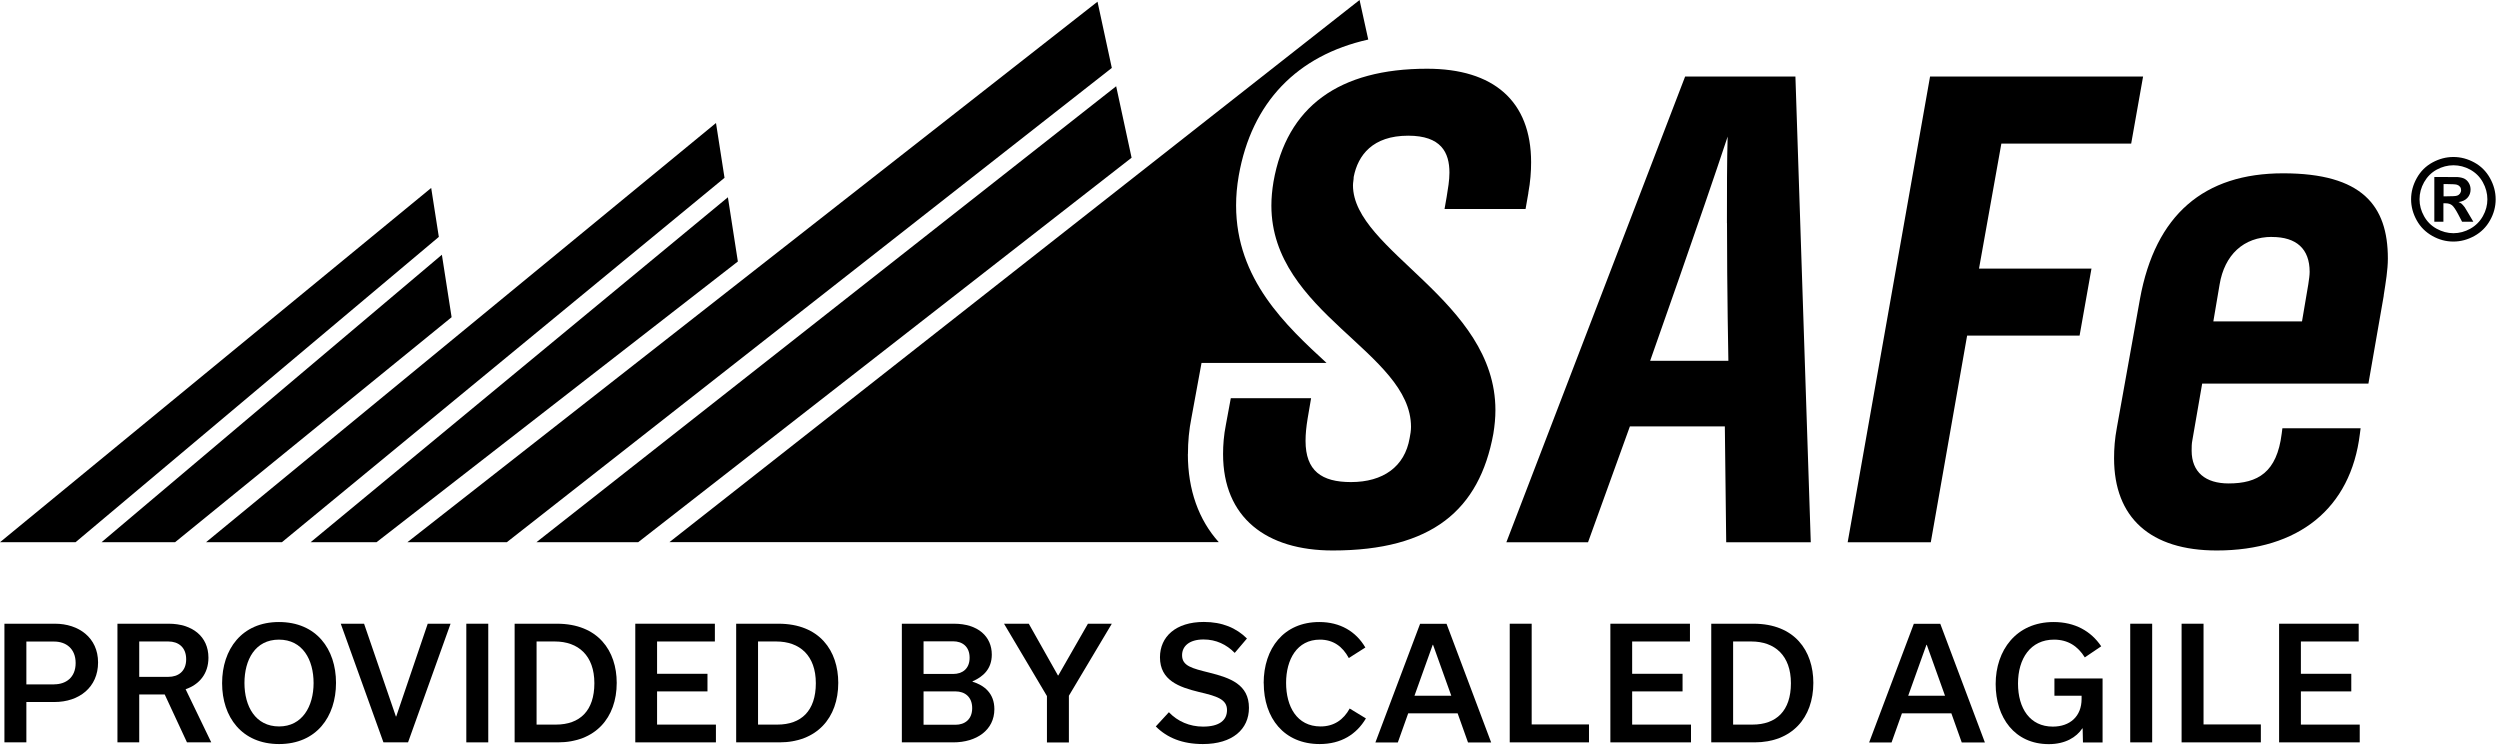
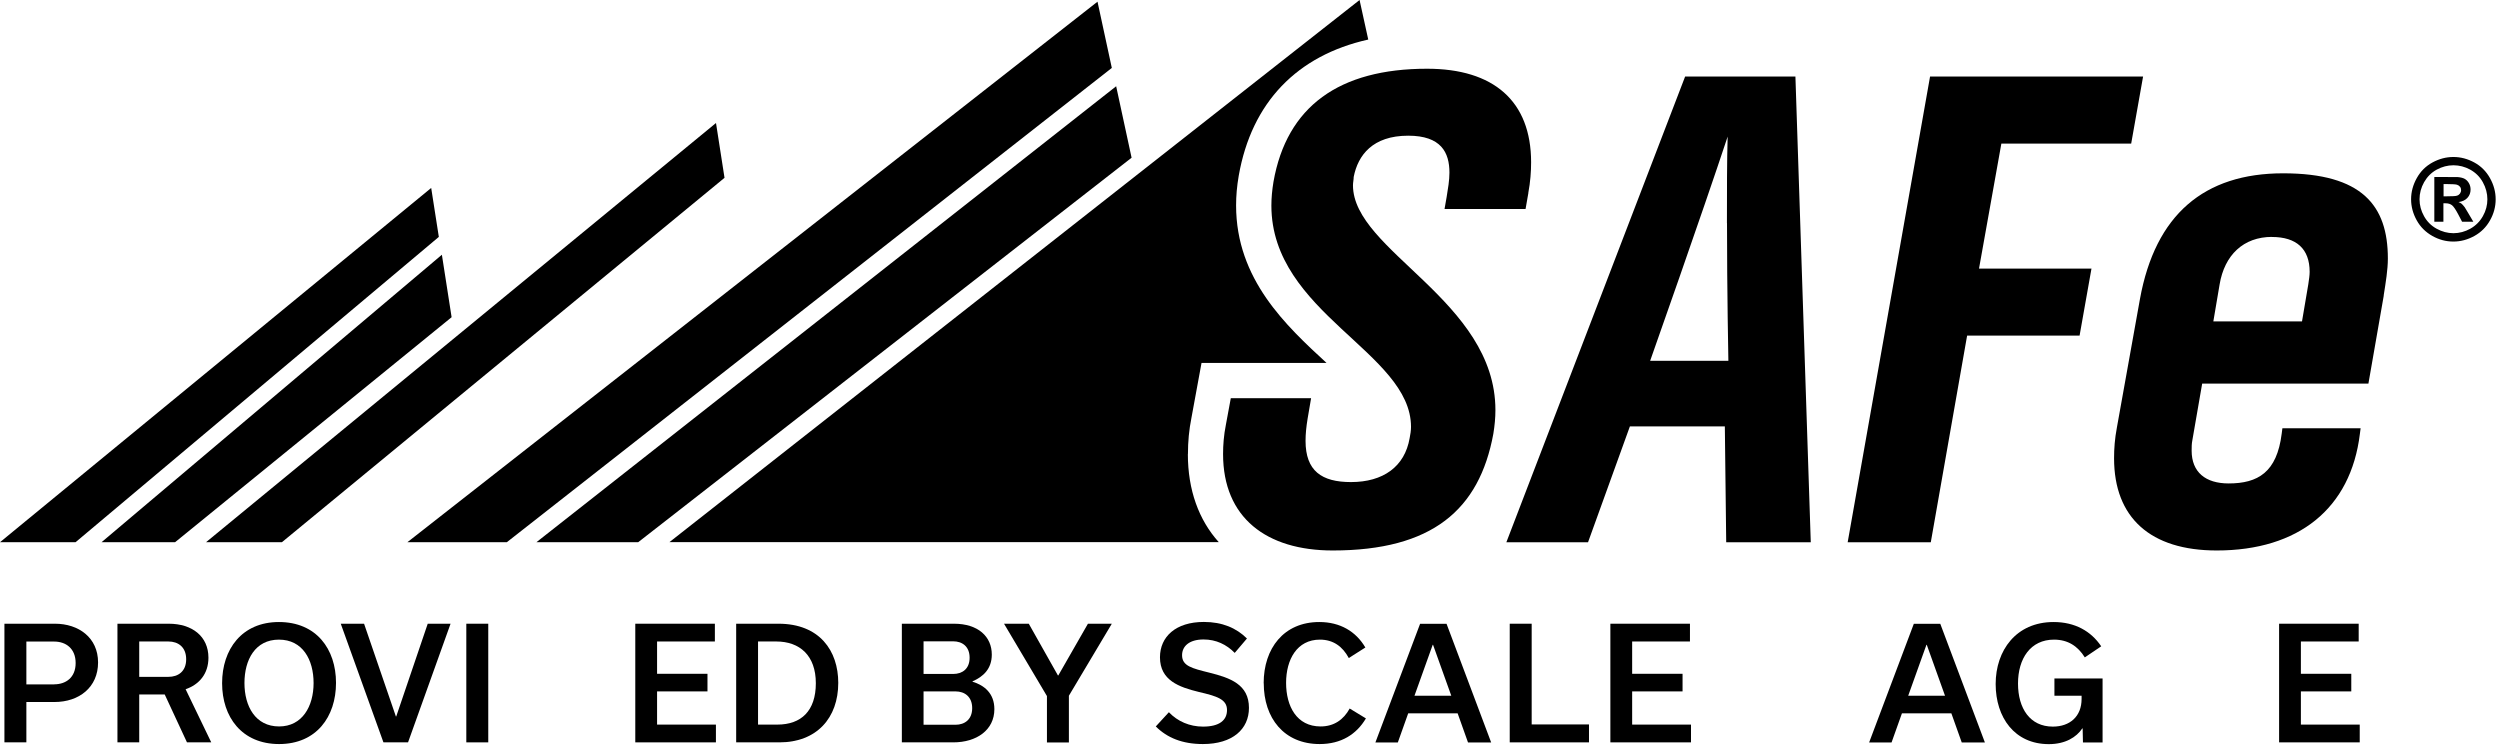
<svg xmlns="http://www.w3.org/2000/svg" width="311" height="93" viewBox="0 0 311 93" fill="none">
  <g clip-path="url(#clip0_2057_1357)">
    <path d="M6.84 77.59C9.78 77.59 12.2 79.32 12.2 82.41C12.2 85.5 9.84 87.33 6.78 87.33H3.28V92.35H0.55V77.59H6.84ZM6.74 85.13C8.2 85.13 9.41 84.28 9.41 82.48C9.41 80.68 8.2 79.81 6.74 79.81H3.28V85.14H6.74V85.13Z" fill="black" />
    <path d="M20.49 86.39H17.32V92.35H14.61V77.59H20.99C23.89 77.59 25.93 79.15 25.93 81.82C25.93 83.84 24.76 85.17 23.09 85.74L26.28 92.35H23.26L20.49 86.39ZM17.32 84.2H20.95C22.16 84.2 23.16 83.53 23.16 82.01C23.16 80.49 22.16 79.8 20.95 79.8H17.32V84.2Z" fill="black" />
    <path d="M34.7 77.38C39.35 77.38 41.8 80.74 41.8 84.95C41.8 89.16 39.36 92.56 34.72 92.56C30.08 92.56 27.63 89.19 27.63 84.99C27.63 80.79 30.07 77.38 34.7 77.38ZM34.72 90.37C37.6 90.37 39.01 87.87 39.01 84.97C39.01 82.07 37.65 79.57 34.7 79.57C31.75 79.57 30.41 82.07 30.41 84.97C30.41 87.87 31.78 90.37 34.72 90.37Z" fill="black" />
    <path d="M56.05 77.59L50.76 92.35H47.7L42.39 77.59H45.29L49.25 89.13H49.29L53.21 77.59H56.04H56.05Z" fill="black" />
    <path d="M58.01 92.35V77.59H60.74V92.35H58.01Z" fill="black" />
-     <path d="M64.01 77.59H69.28C74.41 77.59 76.72 80.97 76.72 84.95C76.72 89.3 74.05 92.35 69.4 92.35H64.02V77.59H64.01ZM69.15 90.14C72.13 90.14 73.94 88.43 73.94 84.99C73.94 81.55 71.94 79.8 69.02 79.8H66.75V90.14H69.15Z" fill="black" />
    <path d="M79.03 92.35V77.59H88.93V79.8H81.74V83.82H88.01V86.01H81.74V90.14H89.06V92.35H79.02H79.03Z" fill="black" />
    <path d="M91.57 77.59H96.84C101.97 77.59 104.28 80.97 104.28 84.95C104.28 89.3 101.61 92.35 96.96 92.35H91.58V77.59H91.57ZM96.7 90.14C99.68 90.14 101.49 88.43 101.49 84.99C101.49 81.55 99.49 79.8 96.57 79.8H94.3V90.14H96.7Z" fill="black" />
    <path d="M120.97 84.8C122.43 85.24 123.7 86.24 123.7 88.22C123.7 90.83 121.47 92.35 118.59 92.35H112.19V77.59H118.67C121.69 77.59 123.38 79.2 123.38 81.43C123.38 83.2 122.32 84.18 120.98 84.76V84.8H120.97ZM114.89 79.78V83.84H118.58C119.7 83.84 120.62 83.22 120.62 81.82C120.62 80.42 119.7 79.78 118.58 79.78H114.89ZM118.87 90.16C120 90.16 120.94 89.51 120.94 88.09C120.94 86.67 120 86.01 118.87 86.01H114.89V90.16H118.87Z" fill="black" />
    <path d="M138.31 77.59L132.97 86.55V92.36H130.24V86.59L124.9 77.59H127.98L131.61 84.03H131.65L135.34 77.59H138.32H138.31Z" fill="black" />
    <path d="M143.78 90.37L145.41 88.6C146.49 89.74 147.99 90.39 149.66 90.39C151.72 90.39 152.64 89.58 152.64 88.33C152.64 86.97 151.35 86.6 149.14 86.08C146.68 85.48 144.3 84.64 144.3 81.77C144.3 79.21 146.26 77.37 149.76 77.37C152.05 77.37 153.8 78.12 155.12 79.43L153.6 81.22C152.58 80.18 151.29 79.55 149.72 79.55C147.93 79.55 147.05 80.4 147.05 81.51C147.05 82.85 148.28 83.14 150.45 83.68C153.04 84.33 155.37 85.14 155.37 88.06C155.37 90.71 153.33 92.56 149.64 92.56C147.1 92.56 145.2 91.79 143.78 90.37Z" fill="black" />
    <path d="M157.2 84.99C157.2 80.66 159.7 77.38 164.12 77.38C166.71 77.38 168.68 78.55 169.85 80.55L167.79 81.86C167.02 80.42 165.85 79.57 164.2 79.57C161.34 79.57 159.99 82.05 159.99 84.95C159.99 87.85 161.3 90.37 164.28 90.37C165.95 90.37 167.14 89.53 167.9 88.14L169.92 89.37C168.75 91.35 166.84 92.56 164.17 92.56C159.73 92.56 157.21 89.33 157.21 84.99H157.2Z" fill="black" />
    <path d="M181.33 88.74H175.18L173.89 92.36H171.1L176.66 77.6H179.95L185.5 92.36H182.62L181.33 88.74ZM180.54 86.55L178.27 80.21H178.23L175.96 86.55H180.54Z" fill="black" />
    <path d="M187.81 77.59H190.54V90.12H197.67V92.35H187.81V77.59Z" fill="black" />
    <path d="M200.33 92.35V77.59H210.23V79.8H203.04V83.82H209.31V86.01H203.04V90.14H210.36V92.35H200.32H200.33Z" fill="black" />
-     <path d="M212.87 77.59H218.14C223.27 77.59 225.58 80.97 225.58 84.95C225.58 89.3 222.91 92.35 218.26 92.35H212.88V77.59H212.87ZM218 90.14C220.98 90.14 222.79 88.43 222.79 84.99C222.79 81.55 220.79 79.8 217.87 79.8H215.6V90.14H218Z" fill="black" />
    <path d="M242.75 88.74H236.6L235.31 92.36H232.52L238.08 77.6H241.37L246.92 92.36H244.04L242.75 88.74ZM241.96 86.55L239.69 80.21H239.65L237.38 86.55H241.96Z" fill="black" />
    <path d="M261.56 84.4V92.36H259.12L259.08 90.61H259.04C258.31 91.71 256.93 92.57 254.87 92.57C250.62 92.57 248.26 89.26 248.26 85.09C248.26 80.92 250.8 77.38 255.47 77.38C258.12 77.38 260.12 78.51 261.39 80.4L259.35 81.78C258.48 80.38 257.25 79.57 255.52 79.57C252.6 79.57 251.04 81.92 251.04 85.03C251.04 88.14 252.54 90.39 255.37 90.39C257.5 90.39 258.95 89.12 258.95 86.95V86.55H255.57V84.4H261.57H261.56Z" fill="black" />
-     <path d="M265 92.35V77.59H267.73V92.35H265Z" fill="black" />
-     <path d="M271.39 77.59H274.12V90.12H281.25V92.35H271.39V77.59Z" fill="black" />
    <path d="M283.52 92.35V77.59H293.42V79.8H286.23V83.82H292.5V86.01H286.23V90.14H293.55V92.35H283.51H283.52Z" fill="black" />
    <path d="M54.59 29.47L53.64 23.38L0 67.45H9.4L54.59 29.47Z" fill="black" />
    <path d="M12.63 67.45H21.78L56.18 39.46L54.97 31.69L12.63 67.45Z" fill="black" />
    <path d="M90.13 22.12L89.07 15.3L25.63 67.45H35.07L90.13 22.12Z" fill="black" />
-     <path d="M38.64 67.45H46.84L91.79 32.53L90.55 24.54L38.64 67.45Z" fill="black" />
    <path d="M138.31 8.45L136.53 0.21L50.68 67.45H63.05L138.31 8.45Z" fill="black" />
    <path d="M66.73 67.45H79.39L140.77 19.62L138.85 10.73L66.73 67.45Z" fill="black" />
    <path d="M190.13 24L189.78 26H179.7L179.96 24.52C180.13 23.48 180.31 22.44 180.31 21.48C180.31 18.96 179.27 16.88 175.18 16.88C170.75 16.88 168.93 19.31 168.4 22.01C168.4 22.36 168.31 22.7 168.31 23.05C168.31 31.22 186.03 37.38 186.03 51.02C186.03 51.97 185.94 52.93 185.77 53.97C184.03 63.44 178.13 68.48 165.79 68.48C157.54 68.48 152.15 64.4 152.15 56.49C152.15 55.36 152.24 54.14 152.5 52.84L153.11 49.54H163.1L162.67 52.06C162.5 53.1 162.41 53.97 162.41 54.84C162.41 58.58 164.41 59.97 168.06 59.97C172.06 59.97 174.75 58.06 175.36 54.5C175.45 54.07 175.53 53.54 175.53 53.11C175.53 43.82 158.16 38.95 158.16 25.57C158.16 24.61 158.25 23.66 158.42 22.62C160.07 13.24 166.59 8.55 177.53 8.55C185.78 8.55 190.47 12.55 190.47 20.19C190.47 21.32 190.38 22.62 190.12 24.01L190.13 24Z" fill="black" />
    <path d="M214.74 67.46L214.57 53.04H202.76L197.55 67.46H187.39L209.63 9.52H223.35L225.26 67.46H214.75H214.74ZM214.83 27.76C214.83 23.85 214.83 19.94 214.92 16.99C211.79 26.46 205.28 44.88 205.28 44.88H215.01C215.01 44.88 214.84 36.19 214.84 27.77L214.83 27.76Z" fill="black" />
    <path d="M265.13 17.86H248.97L246.19 33.41H260.18L258.7 41.75H244.71L240.19 67.46H229.85L240.1 9.52H266.6L265.12 17.86H265.13Z" fill="black" />
    <path d="M296.54 36.77L294.63 47.72H273.95L272.73 54.76C272.64 55.2 272.64 55.63 272.64 56.06C272.64 58.75 274.38 60.14 277.24 60.14C280.89 60.14 283.24 58.75 283.84 53.97L283.93 53.28H293.66L293.57 53.97C292.44 63.26 285.93 68.48 275.76 68.48C267.51 68.48 262.99 64.4 262.99 57.01C262.99 55.79 263.08 54.58 263.34 53.19L266.21 37.2C268.12 26.69 274.2 21.56 284.02 21.56C293.84 21.56 297.05 25.56 297.05 32.16C297.05 33.55 296.79 35.11 296.53 36.76L296.54 36.77ZM282.64 29.47C279.08 29.47 276.73 31.73 276.12 35.38L275.34 39.98H286.37L287.15 35.38C287.24 34.77 287.32 34.25 287.32 33.82C287.32 30.95 285.67 29.48 282.63 29.48L282.64 29.47Z" fill="black" />
    <path d="M305.21 19.53C306.11 19.53 306.98 19.76 307.8 20.21C308.63 20.66 309.28 21.31 309.75 22.15C310.22 22.99 310.46 23.87 310.46 24.79C310.46 25.71 310.23 26.58 309.76 27.41C309.3 28.24 308.65 28.89 307.82 29.35C306.99 29.81 306.12 30.05 305.2 30.05C304.28 30.05 303.41 29.82 302.58 29.35C301.75 28.88 301.1 28.24 300.64 27.41C300.18 26.58 299.94 25.71 299.94 24.79C299.94 23.87 300.18 22.99 300.65 22.15C301.12 21.31 301.77 20.66 302.6 20.21C303.43 19.76 304.29 19.53 305.19 19.53H305.21ZM305.21 20.56C304.49 20.56 303.8 20.74 303.13 21.1C302.47 21.46 301.95 21.98 301.56 22.66C301.18 23.34 300.99 24.04 300.99 24.79C300.99 25.54 301.18 26.23 301.55 26.89C301.92 27.56 302.44 28.08 303.11 28.45C303.78 28.82 304.48 29.01 305.21 29.01C305.94 29.01 306.65 28.82 307.31 28.45C307.97 28.08 308.5 27.55 308.87 26.89C309.25 26.22 309.43 25.52 309.43 24.79C309.43 24.06 309.24 23.34 308.86 22.66C308.48 21.98 307.96 21.47 307.29 21.1C306.63 20.74 305.93 20.56 305.21 20.56ZM302.83 27.59V22.02H303.96C305.02 22.02 305.62 22.02 305.74 22.03C306.12 22.06 306.41 22.14 306.61 22.25C306.82 22.37 306.99 22.54 307.13 22.78C307.27 23.02 307.34 23.29 307.34 23.58C307.34 23.98 307.21 24.33 306.95 24.61C306.69 24.9 306.32 25.07 305.84 25.14C306.01 25.2 306.14 25.27 306.23 25.35C306.32 25.43 306.45 25.57 306.61 25.78C306.65 25.83 306.79 26.06 307.02 26.46L307.68 27.58H306.28L305.81 26.68C305.49 26.07 305.23 25.69 305.03 25.53C304.82 25.37 304.56 25.29 304.25 25.29H303.96V27.58H302.83V27.59ZM303.97 24.42H304.43C305.08 24.42 305.49 24.4 305.65 24.34C305.81 24.29 305.93 24.2 306.02 24.08C306.11 23.95 306.16 23.81 306.16 23.65C306.16 23.49 306.12 23.36 306.03 23.24C305.94 23.12 305.81 23.03 305.65 22.98C305.49 22.93 305.08 22.9 304.44 22.9H303.98V24.42H303.97Z" fill="black" />
    <path d="M147.78 56.49C147.78 54.92 147.92 53.46 148.21 52.01L148.81 48.74L149.47 45.15H165.02C160 40.52 153.77 34.76 153.77 25.56C153.77 24.38 153.87 23.18 154.1 21.85C155.7 12.74 161.34 6.91 170.21 4.92L169.13 0L83.28 67.44H151.61C149.13 64.68 147.77 60.96 147.77 56.49H147.78Z" fill="black" />
  </g>
  <defs>
    <clipPath id="clip0_2057_1357">
      <rect width="310.46" height="92.57" fill="white" />
    </clipPath>
  </defs>
</svg>